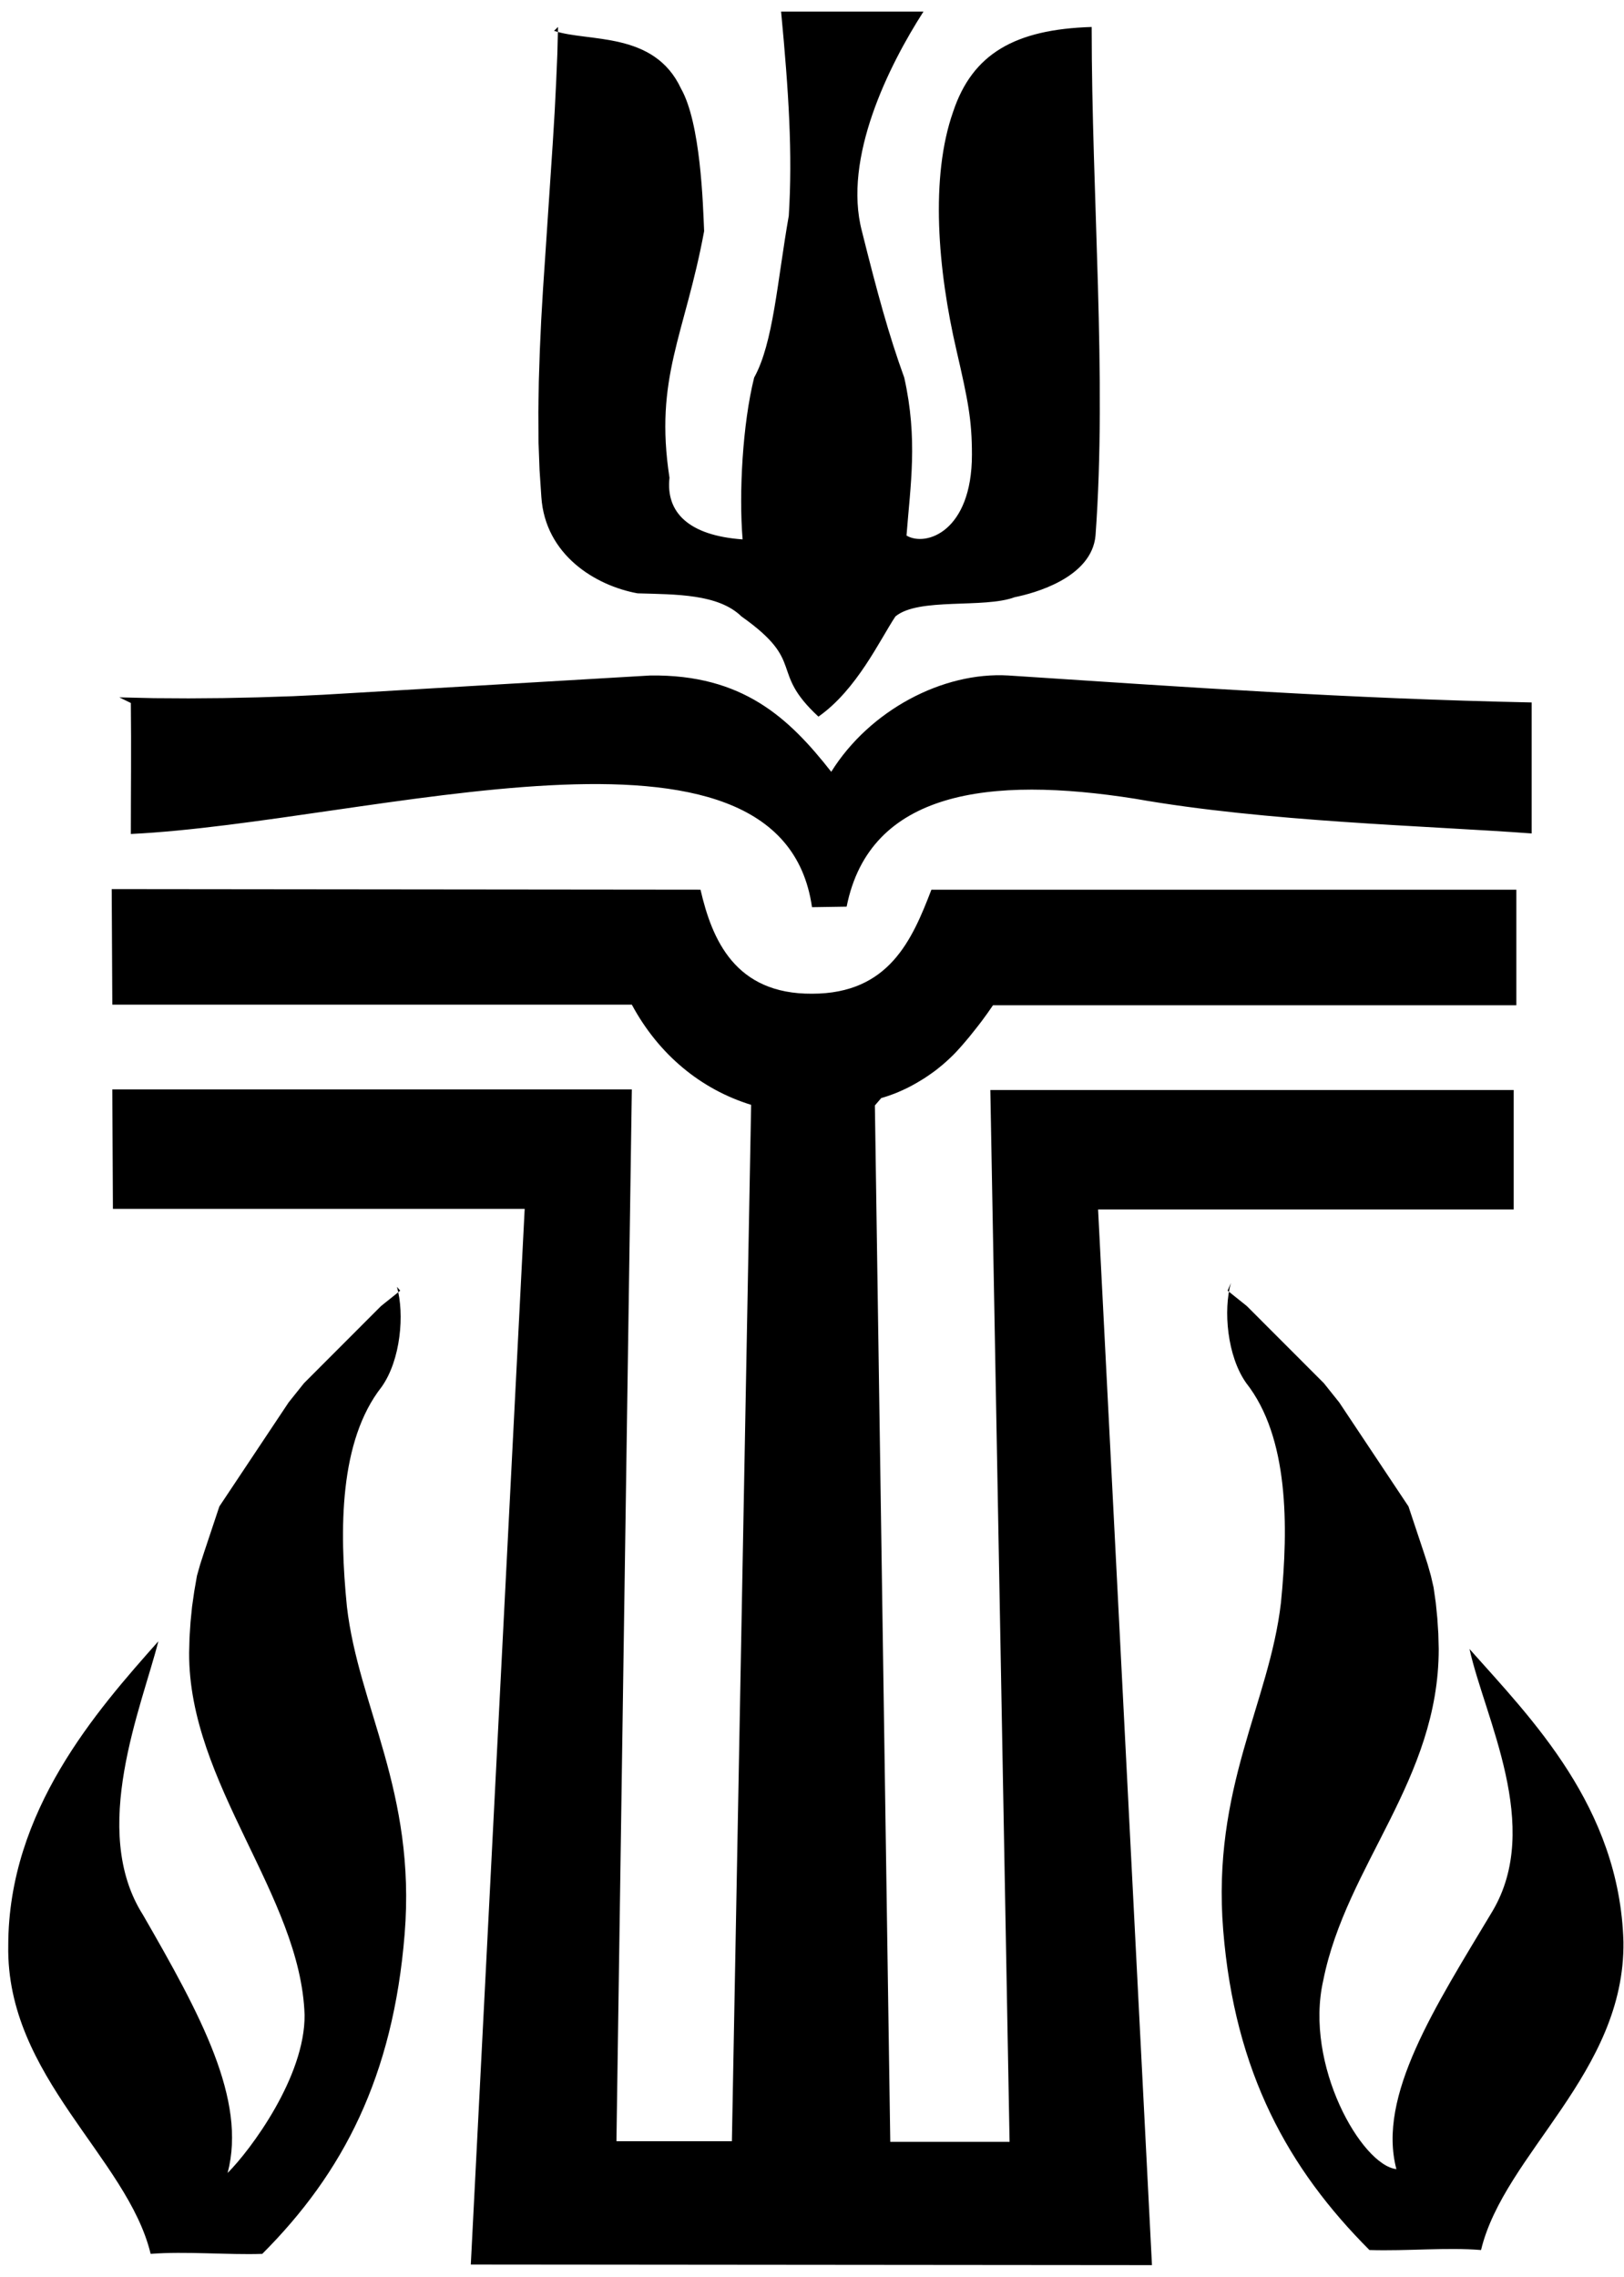
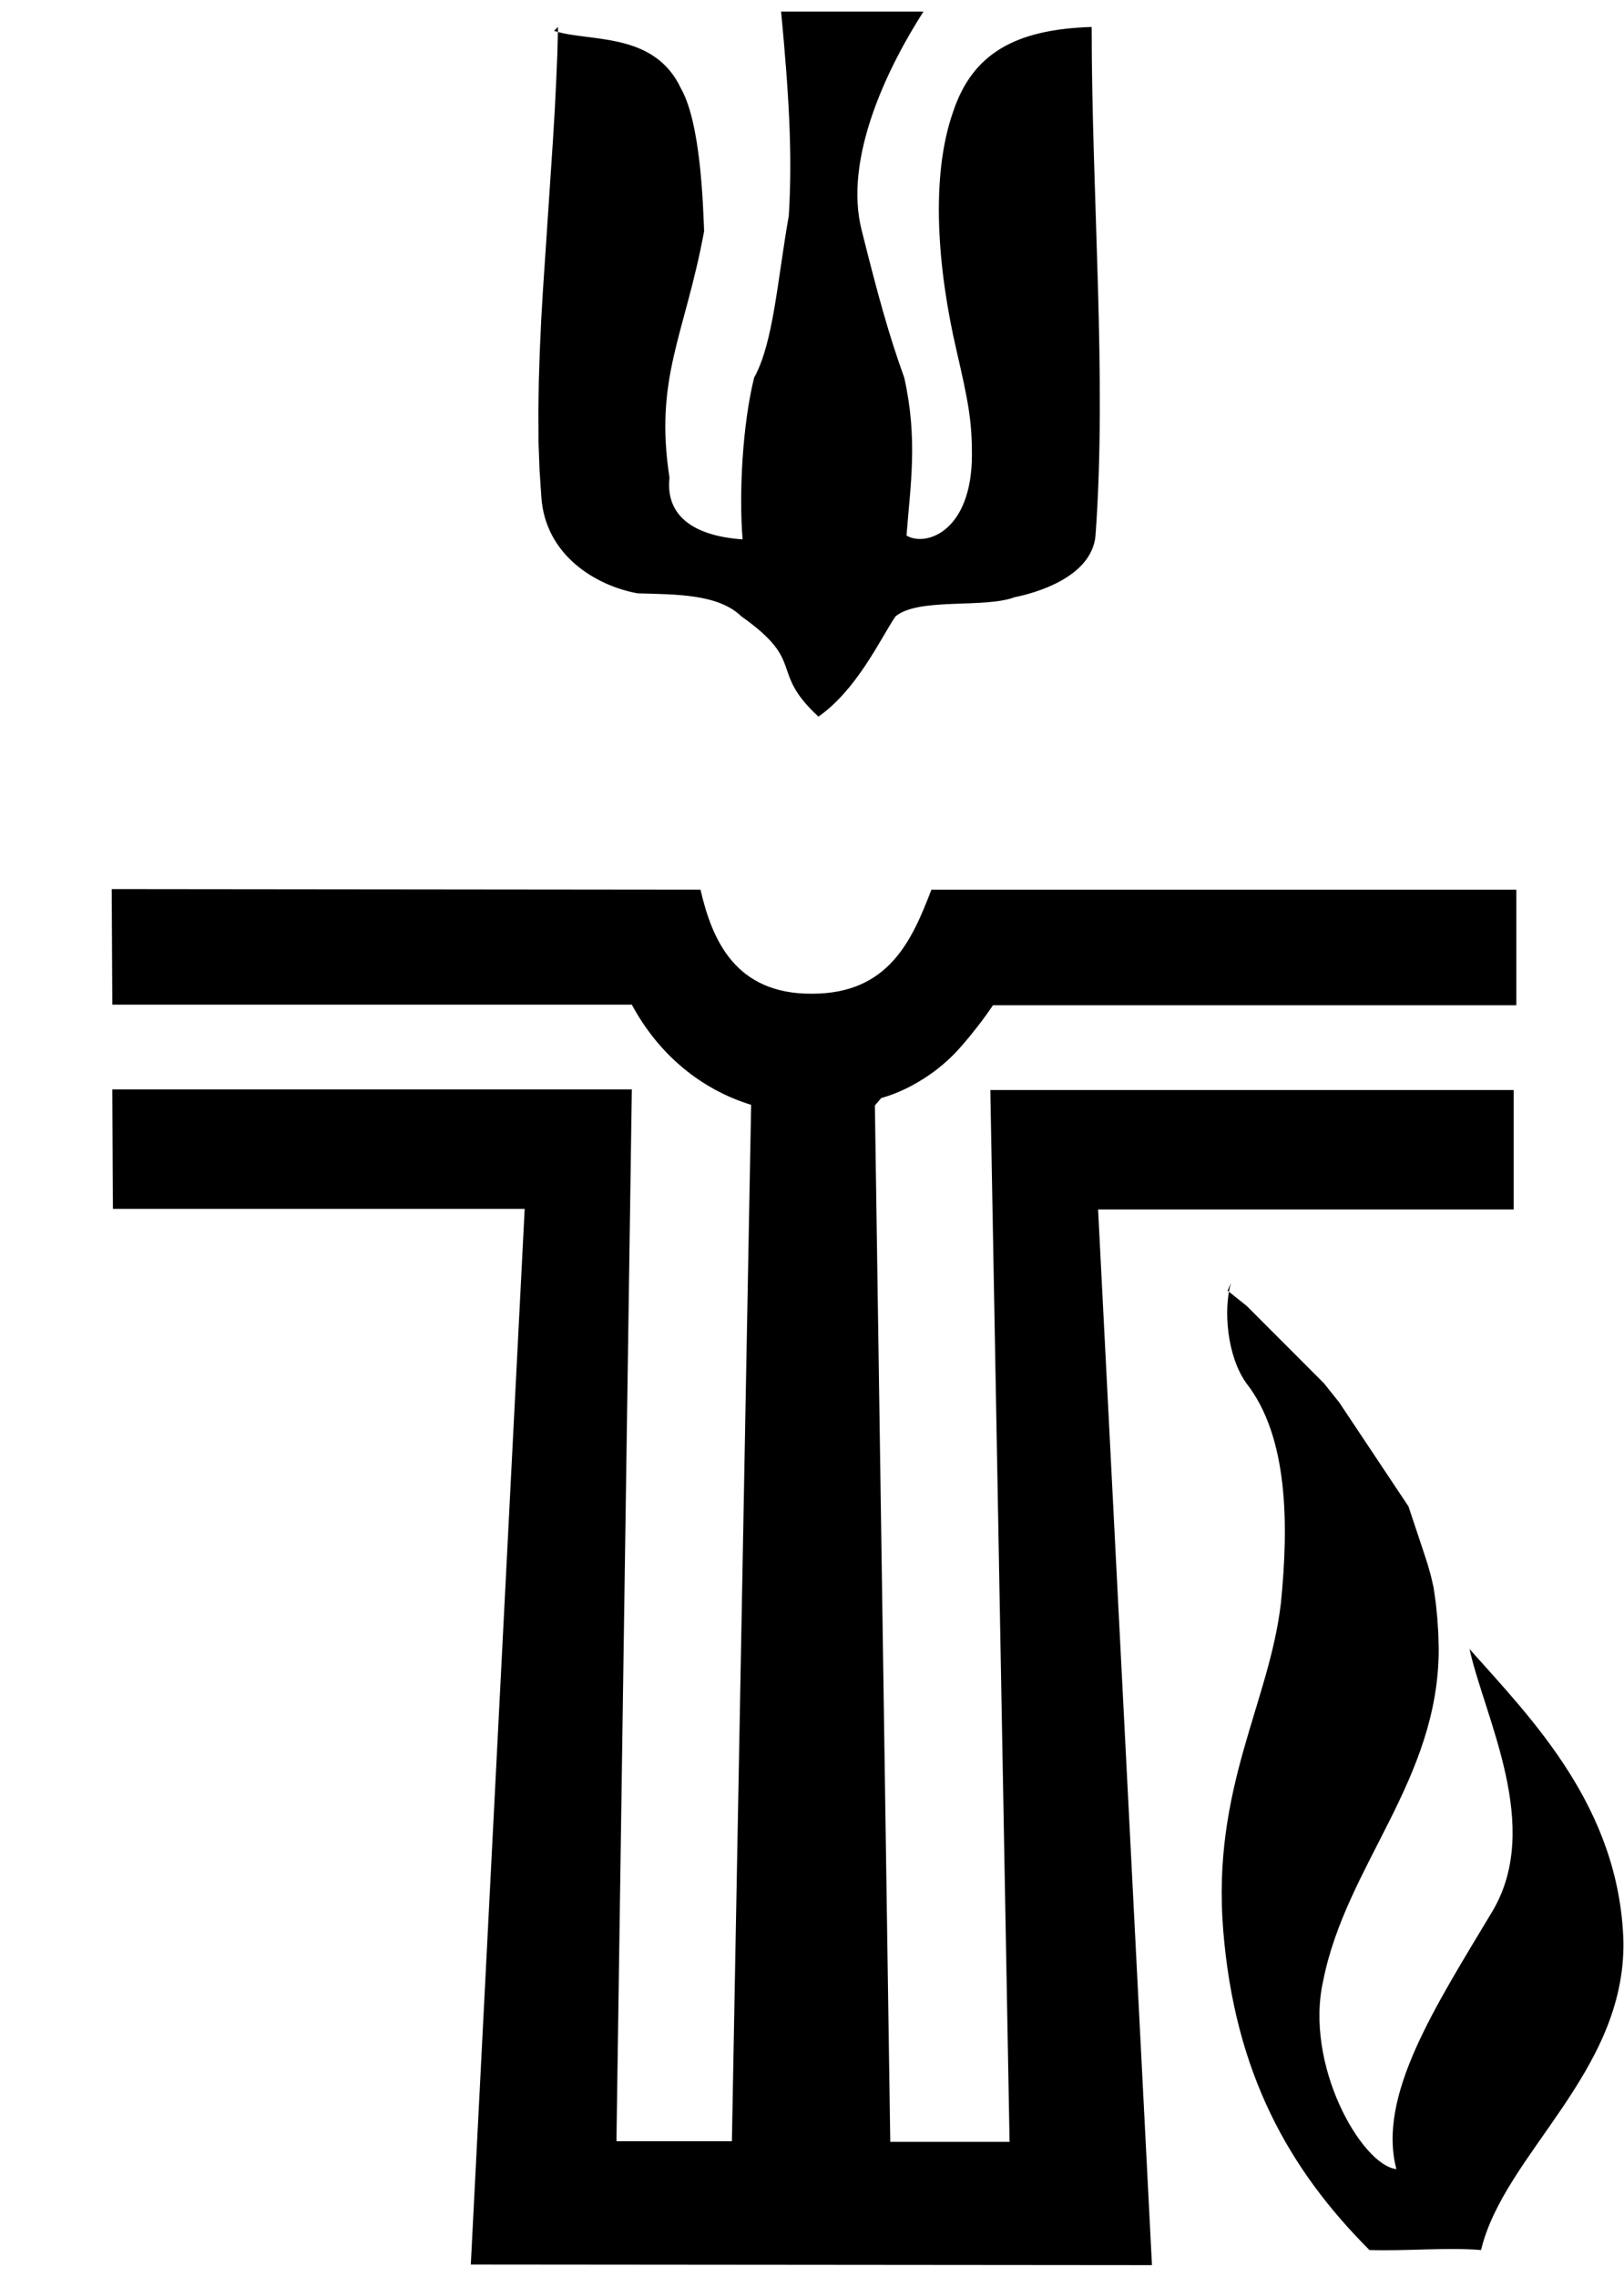
<svg xmlns="http://www.w3.org/2000/svg" xmlns:ns1="http://sodipodi.sourceforge.net/DTD/sodipodi-0.dtd" xmlns:ns2="http://www.inkscape.org/namespaces/inkscape" version="1.1" id="body" width="303.56" height="425.59" viewBox="0 0 0.422 0.591" preserveAspectRatio="none" ns1:version="0.32" ns2:version="0.47 r22583" ns1:docname="Presbyterian_Church_USA_Logo_1.svg" ns2:output_extension="org.inkscape.output.svg.inkscape">
  <defs id="defs84">
    <ns2:perspective ns1:type="inkscape:persp3d" ns2:vp_x="0 : 360 : 1" ns2:vp_y="0 : 1000 : 0" ns2:vp_z="720 : 360 : 1" ns2:persp3d-origin="360 : 240 : 1" id="perspective88" />
  </defs>
  <ns1:namedview ns2:window-height="1000" ns2:window-width="1680" ns2:pageshadow="2" ns2:pageopacity="0.0" guidetolerance="10.0" gridtolerance="10.0" objecttolerance="10.0" borderopacity="1.0" bordercolor="#666666" pagecolor="#ffffff" id="base" showgrid="false" ns2:zoom="1.3722222" ns2:cx="78.640006" ns2:cy="193.41718" ns2:window-x="-8" ns2:window-y="-8" ns2:current-layer="body" ns2:window-maximized="1" />
  <title id="title3">SVG drawing</title>
  <desc id="desc5">This was produced by version 4.2 of GNU libplot, a free library for exporting 2-D vector graphics.</desc>
  <rect style="fill:none;stroke:none" id="background" x="-0.29" y="-0.188" width="1" height="1" />
  <path style="font-style:normal;font-variant:normal;font-weight:normal;font-stretch:normal;letter-spacing:normal;word-spacing:normal;text-anchor:start;fill:#000000;fill-opacity:1;stroke:#001df3;stroke-width:0;stroke-linecap:butt;stroke-linejoin:miter;stroke-miterlimit:10.433;stroke-opacity:1;stroke-dasharray:none;stroke-dashoffset:0" id="path9" d="m 0.145,0.007 -1.7361e-4,0.007 -2.9514e-4,0.007 -3.993e-4,0.008 -4.8611e-4,0.008 -0.001,0.015 -0.001,0.015 -5.3819e-4,0.008 -4.6875e-4,0.008 -3.6458e-4,0.008 -2.6041e-4,0.008 -1.2153e-4,0.008 5.208e-5,0.008 2.6042e-4,0.007 4.6875e-4,0.007 c 0.001,0.015 0.014,0.023 0.025,0.025 0.01,2.9514e-4 0.021,1.3889e-4 0.027,0.006 0.017,0.012 0.007,0.014 0.02,0.026 0.01,-0.007 0.016,-0.02 0.02,-0.026 0.006,-0.005 0.023,-0.002 0.031,-0.005 0.005,-0.001 0.02,-0.005 0.021,-0.016 0.003,-0.041 -0.001,-0.088 -0.001,-0.132 -0.02,6.0763e-4 -0.031,0.007 -0.036,0.022 -0.006,0.017 -0.004,0.041 8.8541e-4,0.062 0.003,0.013 0.004,0.018 0.004,0.027 0,0.02 -0.012,0.024 -0.017,0.021 0.001,-0.013 0.003,-0.025 -5.9028e-4,-0.041 -0.004,-0.011 -0.007,-0.022 -0.011,-0.038 -0.005,-0.019 0.007,-0.043 0.016,-0.057 -0.01,0 -0.026,0 -0.037,0 0.002,0.021 0.003,0.037 0.002,0.053 -0.003,0.017 -0.004,0.033 -0.009,0.042 -0.003,0.012 -0.004,0.03 -0.003,0.042 -0.014,-0.001 -0.02,-0.007 -0.019,-0.016 -0.004,-0.026 0.004,-0.037 0.009,-0.064 -2.9514e-4,-0.007 -8.8542e-4,-0.028 -0.006,-0.037 -0.007,-0.015 -0.024,-0.012 -0.033,-0.015 z" />
-   <path style="font-style:normal;font-variant:normal;font-weight:normal;font-stretch:normal;letter-spacing:normal;word-spacing:normal;text-anchor:start;fill:#000000;fill-opacity:1;stroke:#001df3;stroke-width:0;stroke-linecap:butt;stroke-linejoin:miter;stroke-miterlimit:10.433;stroke-opacity:1;stroke-dasharray:none;stroke-dashoffset:0" id="path13" d="m 0.031,0.181 0.009,2.0833e-4 0.009,5.208e-5 0.009,-6.944e-5 0.009,-1.9097e-4 0.009,-2.9514e-4 0.008,-3.8194e-4 0.017,-0.001 0.017,-0.001 0.017,-0.001 0.017,-0.001 0.017,-0.001 c 0.024,-2.9513e-4 0.036,0.011 0.047,0.025 0.01,-0.016 0.029,-0.026 0.046,-0.025 0.046,0.003 0.088,0.006 0.136,0.007 0,0.012 0,0.022 0,0.034 -0.027,-0.002 -0.069,-0.003 -0.103,-0.009 -0.038,-0.006 -0.069,-0.002 -0.075,0.028 l -0.009,1.3889e-4 c -0.008,-0.056 -0.115,-0.022 -0.177,-0.019 0,-0.012 1.3889e-4,-0.022 0,-0.034 z" />
  <path style="font-style:normal;font-variant:normal;font-weight:normal;font-stretch:normal;letter-spacing:normal;word-spacing:normal;text-anchor:start;fill:#000000;fill-opacity:1;stroke:#001df3;stroke-width:0;stroke-linecap:butt;stroke-linejoin:miter;stroke-miterlimit:10.433;stroke-opacity:1;stroke-dasharray:none;stroke-dashoffset:0" id="path17" d="m 0.229,0.285 0.001,-2.9514e-4 0.001,-3.2986e-4 0.001,-3.6458e-4 0.001,-3.8194e-4 0.001,-4.3402e-4 0.001,-4.5139e-4 0.001,-4.8611e-4 0.001,-5.2083e-4 0.001,-5.5555e-4 0.001,-5.9027e-4 0.001,-6.0764e-4 0.001,-6.5972e-4 0.001,-6.9444e-4 9.8958e-4,-7.118e-4 9.7222e-4,-7.6388e-4 9.5485e-4,-7.8125e-4 9.375e-4,-8.1597e-4 9.3749e-4,-8.6805e-4 9.2013e-4,-8.8541e-4 8.8541e-4,-9.2013e-4 8.8541e-4,-9.7221e-4 8.6805e-4,-9.8958e-4 8.5069e-4,-0.001 8.3333e-4,-0.001 7.9861e-4,-0.001 7.986e-4,-0.001 7.8125e-4,-0.001 7.6388e-4,-0.001 7.2916e-4,-0.001 7.2917e-4,-0.001 6.9444e-4,-0.001 6.9444e-4,-0.001 0.136,0 0,-0.03 -0.152,0 c -0.005,0.013 -0.011,0.027 -0.031,0.027 -0.02,1.3889e-4 -0.026,-0.014 -0.029,-0.027 l -0.153,-1.5625e-4 1.5625e-4,0.03 0.135,0 c 0.007,0.013 0.018,0.022 0.031,0.026 l -0.005,0.269 -0.03,0 0.004,-0.273 -0.135,0 1.5625e-4,0.031 0.107,0 -0.014,0.274 0.177,1.5624e-4 -0.014,-0.274 0.108,0 0,-0.031 -0.136,0 0.005,0.273 -0.031,0 -0.004,-0.269 z" />
-   <path style="font-style:normal;font-variant:normal;font-weight:normal;font-stretch:normal;letter-spacing:normal;word-spacing:normal;text-anchor:start;fill:#000000;fill-opacity:1;stroke:#ff1923;stroke-width:0;stroke-linecap:butt;stroke-linejoin:miter;stroke-miterlimit:10.433;stroke-opacity:1;stroke-dasharray:none;stroke-dashoffset:0" id="path21" d="m 0.104,0.335 -0.005,0.004 -0.005,0.005 -0.005,0.005 -0.005,0.005 -0.005,0.005 -0.004,0.005 -0.004,0.006 -0.002,0.003 -0.002,0.003 -0.002,0.003 -0.002,0.003 -0.002,0.003 -0.002,0.003 -0.002,0.003 -0.001,0.003 -0.001,0.003 -0.001,0.003 -0.001,0.003 -9.7221e-4,0.003 -8.5069e-4,0.003 -6.9444e-4,0.004 -5.7292e-4,0.004 -3.993e-4,0.004 -2.6041e-4,0.004 -1.0417e-4,0.004 c -1.3889e-4,0.034 0.029,0.063 0.03,0.094 1.3889e-4,0.016 -0.014,0.035 -0.02,0.041 0.005,-0.019 -0.007,-0.041 -0.022,-0.067 -0.014,-0.022 -2.9514e-4,-0.054 0.004,-0.071 -0.016,0.018 -0.039,0.044 -0.039,0.079 -5.9027e-4,0.034 0.031,0.055 0.037,0.08 0.009,-7.118e-4 0.02,2.9514e-4 0.029,0 0.021,-0.021 0.034,-0.046 0.037,-0.083 0.003,-0.037 -0.012,-0.059 -0.015,-0.085 -0.002,-0.02 -0.002,-0.043 0.009,-0.057 0.005,-0.007 0.006,-0.019 0.004,-0.026 z" />
  <path style="font-style:normal;font-variant:normal;font-weight:normal;font-stretch:normal;letter-spacing:normal;word-spacing:normal;text-anchor:start;fill:#000000;fill-opacity:1;stroke:#ff1923;stroke-width:0;stroke-linecap:butt;stroke-linejoin:miter;stroke-miterlimit:10.433;stroke-opacity:1;stroke-dasharray:none;stroke-dashoffset:0" id="path25" d="m 0.319,0.335 0.005,0.004 0.005,0.005 0.005,0.005 0.005,0.005 0.005,0.005 0.004,0.005 0.004,0.006 0.002,0.003 0.002,0.003 0.002,0.003 0.002,0.003 0.002,0.003 0.002,0.003 0.002,0.003 0.001,0.003 0.001,0.003 0.001,0.003 0.001,0.003 9.7222e-4,0.003 8.5069e-4,0.003 6.9443e-4,0.003 5.7292e-4,0.004 3.993e-4,0.004 2.6042e-4,0.004 1.0416e-4,0.004 c 0,0.034 -0.024,0.056 -0.03,0.086 -0.005,0.022 0.01,0.048 0.019,0.049 -0.005,-0.019 0.01,-0.042 0.025,-0.067 0.013,-0.022 -0.002,-0.05 -0.006,-0.068 0.016,0.018 0.039,0.041 0.04,0.076 4.3402e-4,0.034 -0.031,0.055 -0.037,0.08 -0.009,-7.2917e-4 -0.019,2.9513e-4 -0.029,0 -0.021,-0.021 -0.035,-0.046 -0.038,-0.083 -0.003,-0.037 0.012,-0.059 0.015,-0.085 0.002,-0.02 0.002,-0.043 -0.009,-0.057 -0.005,-0.007 -0.006,-0.019 -0.004,-0.026 z" />
</svg>